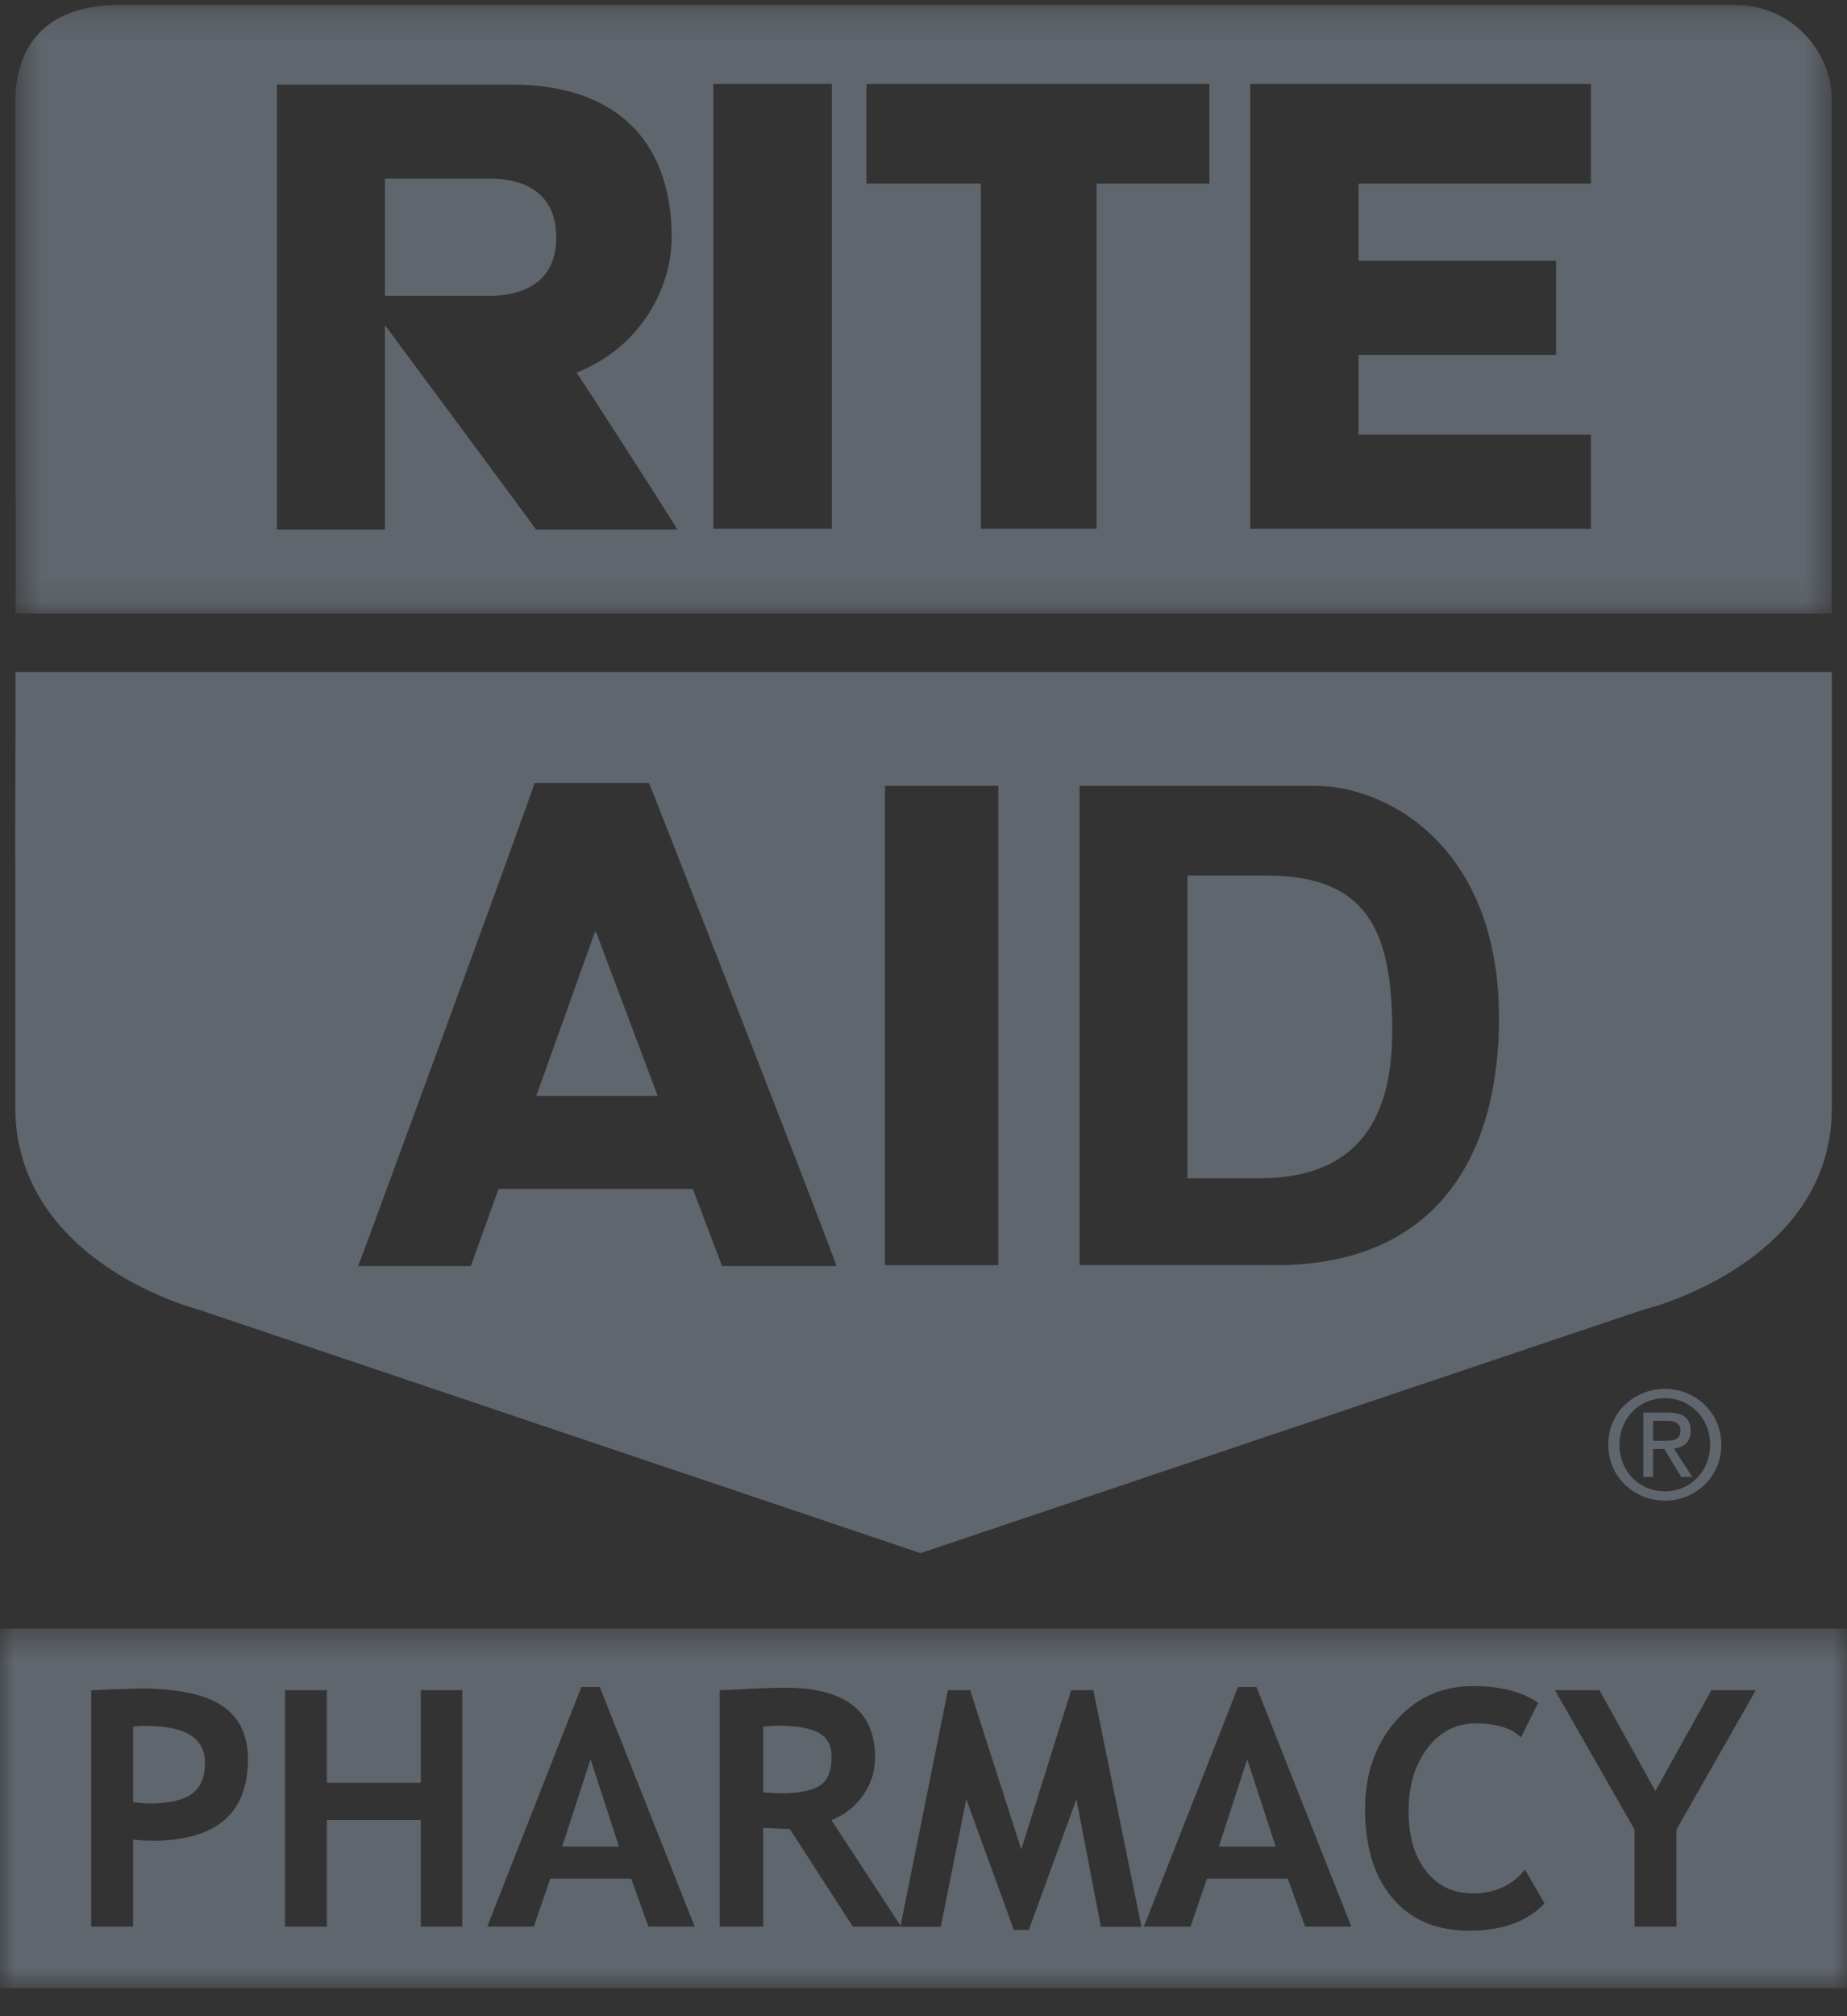
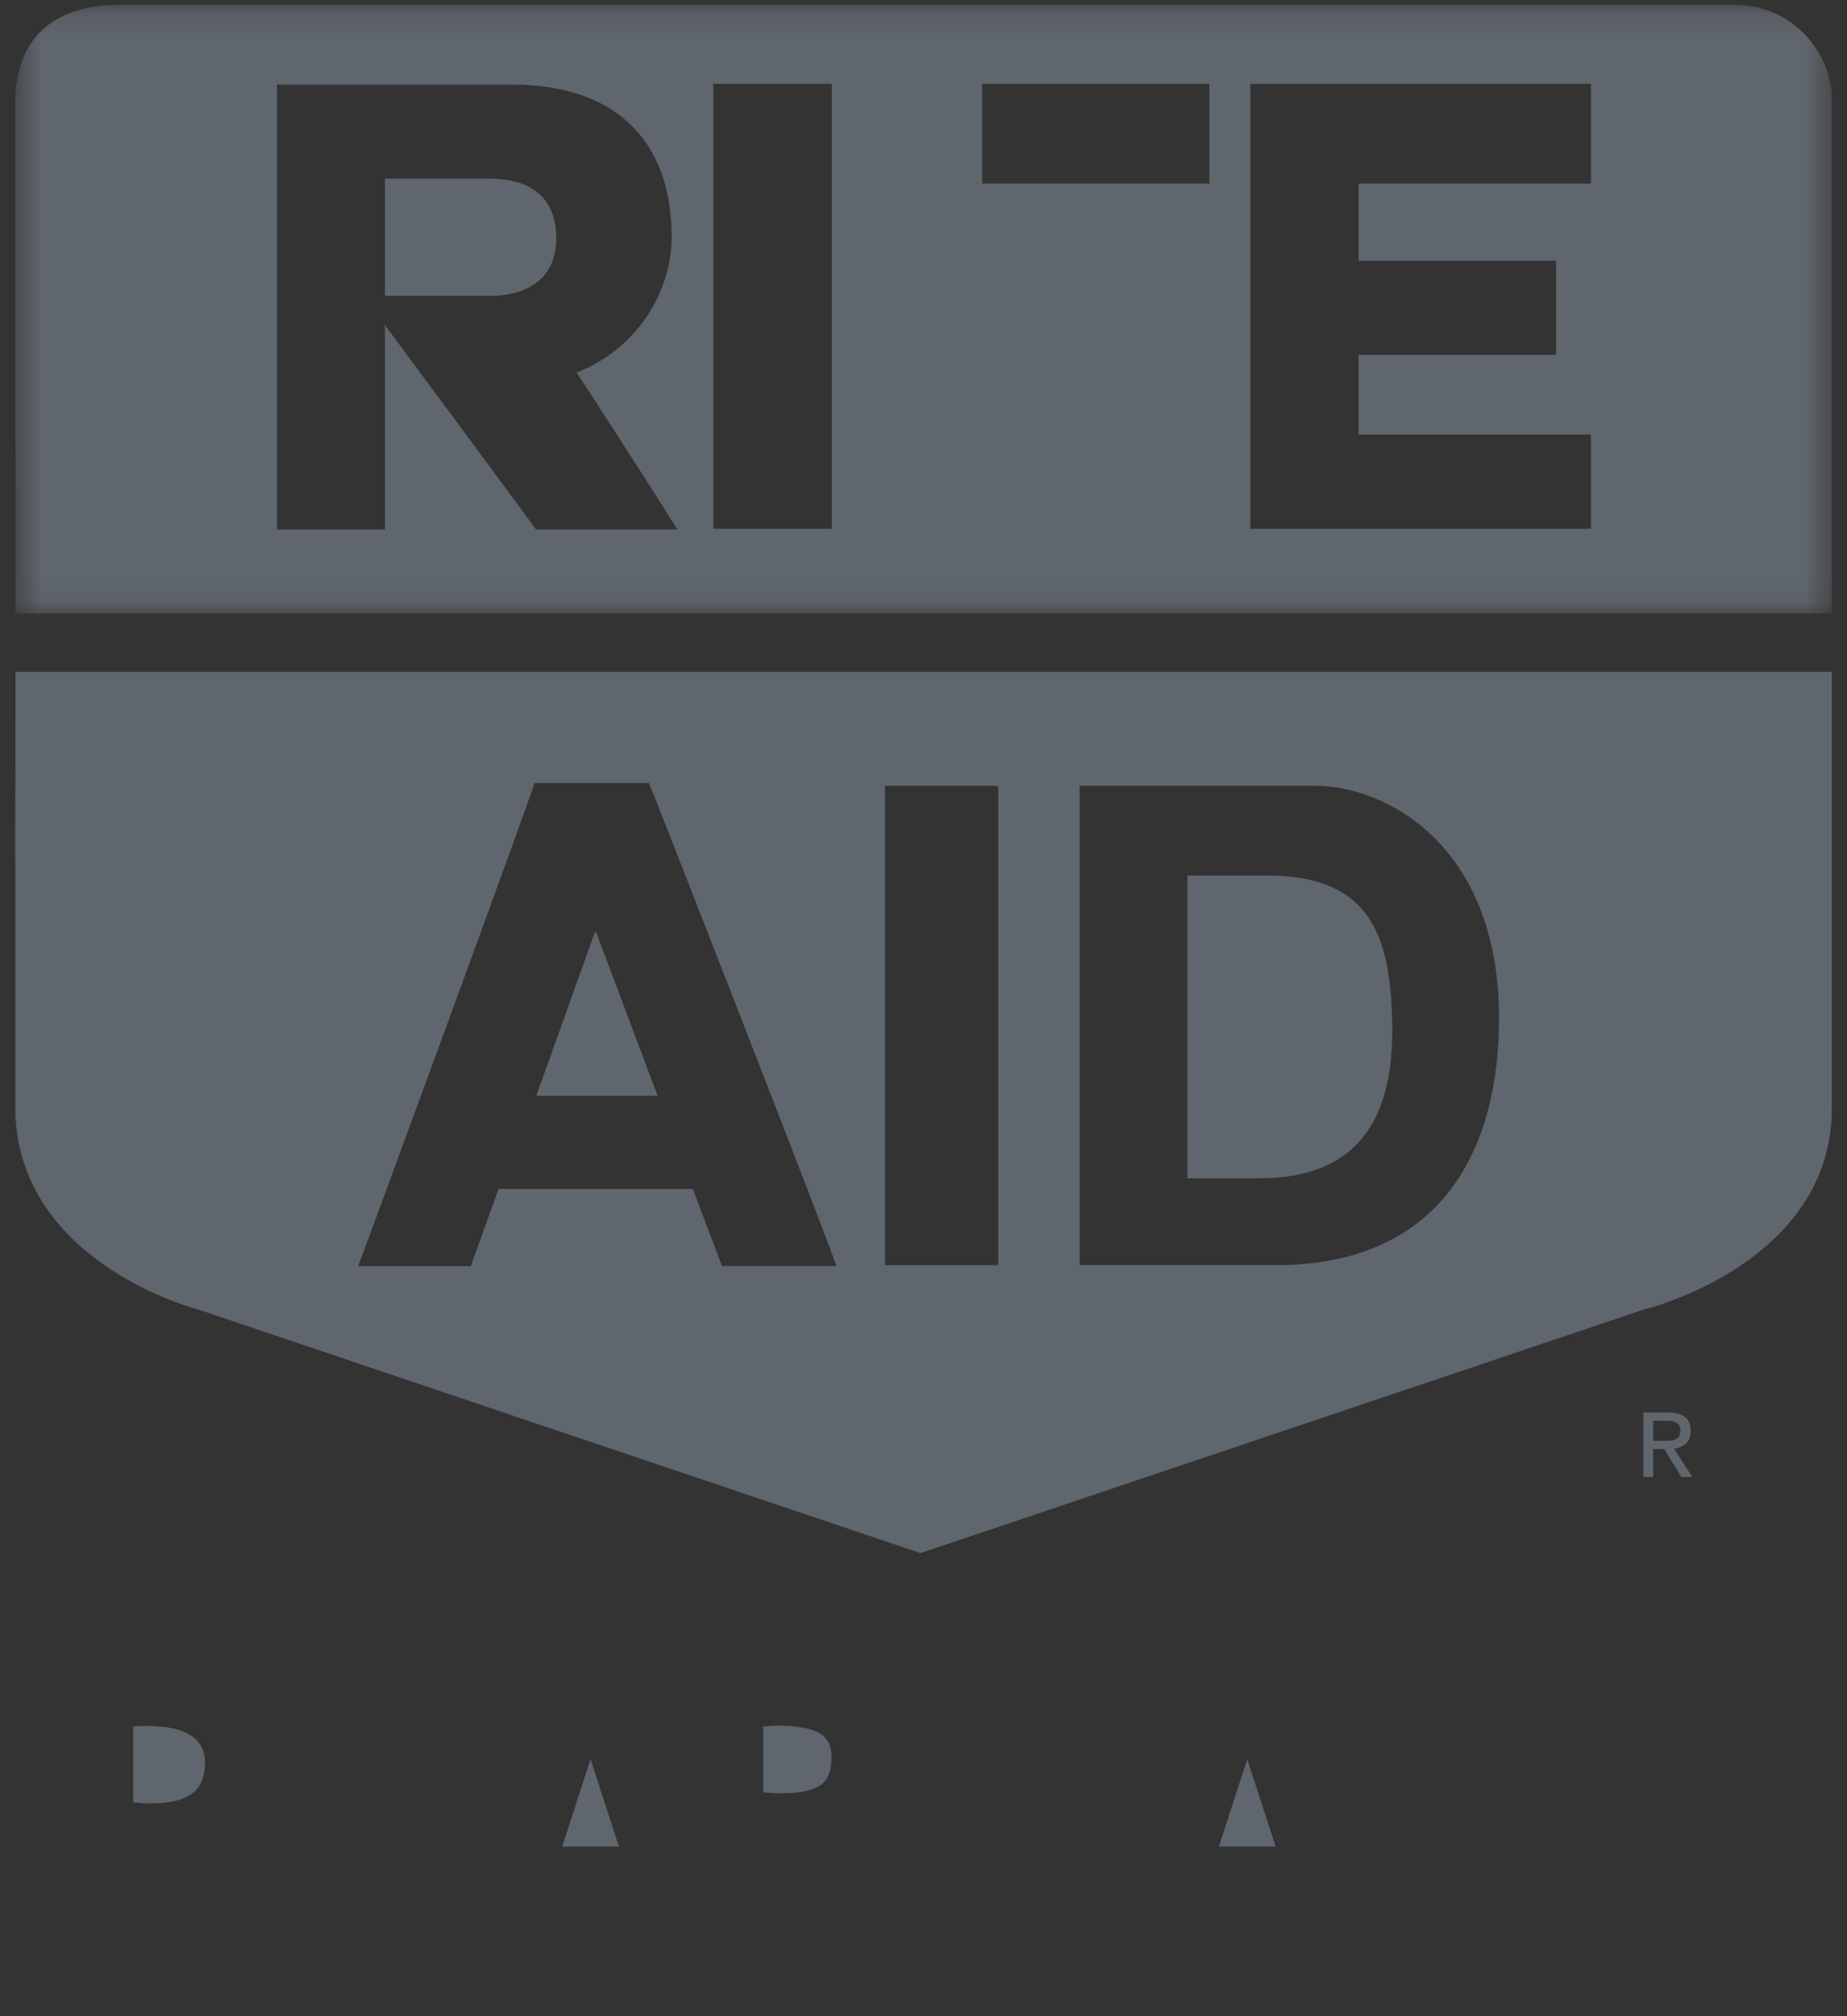
<svg xmlns="http://www.w3.org/2000/svg" xmlns:xlink="http://www.w3.org/1999/xlink" width="66" height="72" viewBox="0 0 66 72">
  <rect x="0" y="0" width="66" height="72" fill="#333333" stroke="none" />
  <defs>
    <path id="a" d="M.548.172h64.91v21.735H.547z" />
    <path id="c" d="M0 .368h66v12.841H0z" />
  </defs>
  <g fill="none" fill-rule="evenodd" opacity=".5">
    <mask id="b" fill="#fff">
      <use xlink:href="#a" />
    </mask>
-     <path fill="#8C99A7" d="M9.897 3.02h8.37c4.069 0 5.735 2.34 5.735 5.444 0 1.829-1.115 3.944-3.4 4.843.02-.007 3.669 5.66 3.6 5.604h-5.047c.016.008-3.735-5.063-5.401-7.303v7.303H9.897V3.02zm15.592 15.864h4.235V2.993h-4.235v15.891zm5.473-15.891h12.254v3.565h-4.031v12.326H35.05V6.558h-4.088V2.993zm13.715 0H56.85v3.565h-8.304V9.31h7.06v3.363h-7.06v2.847h8.304v3.364H44.677V2.993zM.551 21.907h64.904l.002-.002V3.534c0-1.583-1.332-3.362-3.492-3.362H4.273C1.881.172.548 1.4.548 3.65v12.072c.017.045.025 6.184.003 6.184z" mask="url(#b)" />
+     <path fill="#8C99A7" d="M9.897 3.02h8.37c4.069 0 5.735 2.34 5.735 5.444 0 1.829-1.115 3.944-3.4 4.843.02-.007 3.669 5.66 3.6 5.604h-5.047c.016.008-3.735-5.063-5.401-7.303v7.303H9.897V3.02zm15.592 15.864h4.235V2.993h-4.235v15.891zm5.473-15.891h12.254v3.565h-4.031v12.326V6.558h-4.088V2.993zm13.715 0H56.85v3.565h-8.304V9.31h7.06v3.363h-7.06v2.847h8.304v3.364H44.677V2.993zM.551 21.907h64.904l.002-.002V3.534c0-1.583-1.332-3.362-3.492-3.362H4.273C1.881.172.548 1.4.548 3.65v12.072c.017.045.025 6.184.003 6.184z" mask="url(#b)" />
    <path fill="#8C99A7" d="M17.517 10.564c.495 0 2.343-.082 2.36-2.045.017-1.972-1.661-2.14-2.366-2.14h-3.757v4.187c1.297.001 3.756-.002 3.763-.002M21.318 33.33l-.052-.067-2.102 5.87H23.5zM49.75 36.676c-.035-3.383-.854-5.41-4.494-5.41H42.43v10.812h2.568c3.876 0 4.78-2.587 4.752-5.402" />
    <path fill="#8C99A7" d="M19.099 27.963h4.091c.025.007 6.755 17.226 6.695 17.25h-4.083l-1.045-2.755h-6.942l-.991 2.756h-4.028c.018.011 6.34-17.217 6.303-17.25zm12.525 17.218h4.049V28.064h-4.05v17.117zm6.953-17.117h8.432c2.514 0 6.521 2.11 6.556 8.21.027 4.812-2.086 8.906-7.985 8.906h-7.003V28.064zM.547 39.697c.134 5.44 6.537 7.07 6.548 7.07l25.799 8.696 25.883-8.712c-.006.016 6.68-1.63 6.68-7.17V23.998l-.002-.003H.567l-.014-.009c.015.009-.022 6.76-.005 6.745v8.965zM59.072 50.738h.476c.242 0 .5.053.5.338 0 .354-.263.375-.558.375h-.418v-.713zm-.348 2.006h.348v-.998h.4l.607.998h.391l-.653-1.013c.337-.042.596-.222.596-.634 0-.454-.27-.655-.813-.655h-.876v2.302z" />
-     <path fill="#8C99A7" d="M61.109 51.589c0 .96-.712 1.668-1.615 1.668-.913 0-1.626-.707-1.626-1.668 0-.946.713-1.66 1.626-1.66.903 0 1.615.714 1.615 1.66m-3.64 0c0 1.156.927 2 2.025 2 1.087 0 2.016-.844 2.016-2 0-1.147-.929-1.992-2.016-1.992-1.098 0-2.026.845-2.026 1.992" />
    <g transform="translate(0 57.79)">
      <mask id="d" fill="#fff">
        <use xlink:href="#c" />
      </mask>
-       <path fill="#8C99A7" d="M59.907 7.546v3.465h-1.498V7.546l-2.845-4.979h1.59l1.999 3.602 2.003-3.602h1.585l-2.834 4.98zm-7.401 3.61c-1.18 0-2.095-.389-2.748-1.165-.654-.776-.979-1.835-.979-3.177 0-1.248.362-2.293 1.085-3.132.724-.84 1.651-1.26 2.78-1.26.967 0 1.742.199 2.32.595l-.615 1.239c-.334-.335-.872-.502-1.613-.502-.703 0-1.279.295-1.728.885-.449.59-.674 1.336-.674 2.239 0 .903.208 1.62.625 2.15.416.53.972.795 1.667.795.795 0 1.418-.284 1.867-.852l.697 1.21c-.611.65-1.506.974-2.684.974zm-5.87-.145l-.616-1.712h-2.891l-.588 1.712h-1.665l3.364-8.56h.657l3.392 8.56h-1.653zm-7.297.006l-.875-4.554-1.7 4.663h-.536l-1.699-4.663-.91 4.554h-1.446l.001-.006h-1.7l-2.251-3.487a25.55 25.55 0 0 1-.95-.041v3.528h-1.556V2.567c.084 0 .409-.015.973-.044.565-.028 1.02-.043 1.365-.043 2.143 0 3.215.83 3.215 2.49 0 .5-.148.955-.444 1.366a2.393 2.393 0 0 1-1.117.87l2.472 3.772 1.691-8.411h.795l1.827 5.689 1.785-5.689h.79l1.721 8.45h-1.45zm-16.168-.006l-.617-1.712h-2.891l-.587 1.712h-1.665l3.364-8.56h.657l3.392 8.56h-1.653zm-6.653 0h-1.48V7.207H11.68v3.804h-1.497V2.567h1.497v3.308h3.358V2.567h1.48v8.444zM5.436 7.944c-.17 0-.395-.013-.68-.04v3.107H3.26V2.572a75.4 75.4 0 0 1 1.75-.063c1.333 0 2.308.204 2.924.614.617.41.925 1.048.925 1.916 0 1.937-1.141 2.905-3.422 2.905zM0 13.21h66V.368H0v12.841z" mask="url(#d)" />
    </g>
    <path fill="#8C99A7" d="M43.554 65.942h2.029l-1.015-3.118zM5.212 61.632c-.158 0-.31.008-.455.028v2.703c.253.027.453.04.599.04.683 0 1.182-.114 1.497-.342.315-.229.472-.601.472-1.116 0-.876-.704-1.313-2.113-1.313M29.248 61.873c-.312-.165-.801-.248-1.47-.248-.16 0-.33.012-.506.034v2.347c.276.023.488.035.634.035.625 0 1.083-.089 1.374-.266.289-.176.434-.52.434-1.032 0-.415-.156-.705-.466-.87M20.089 65.942h2.028l-1.014-3.118z" />
    <path fill="#FEFEFE" d="M32.18 68.769l-.006.033h.028z" />
  </g>
</svg>